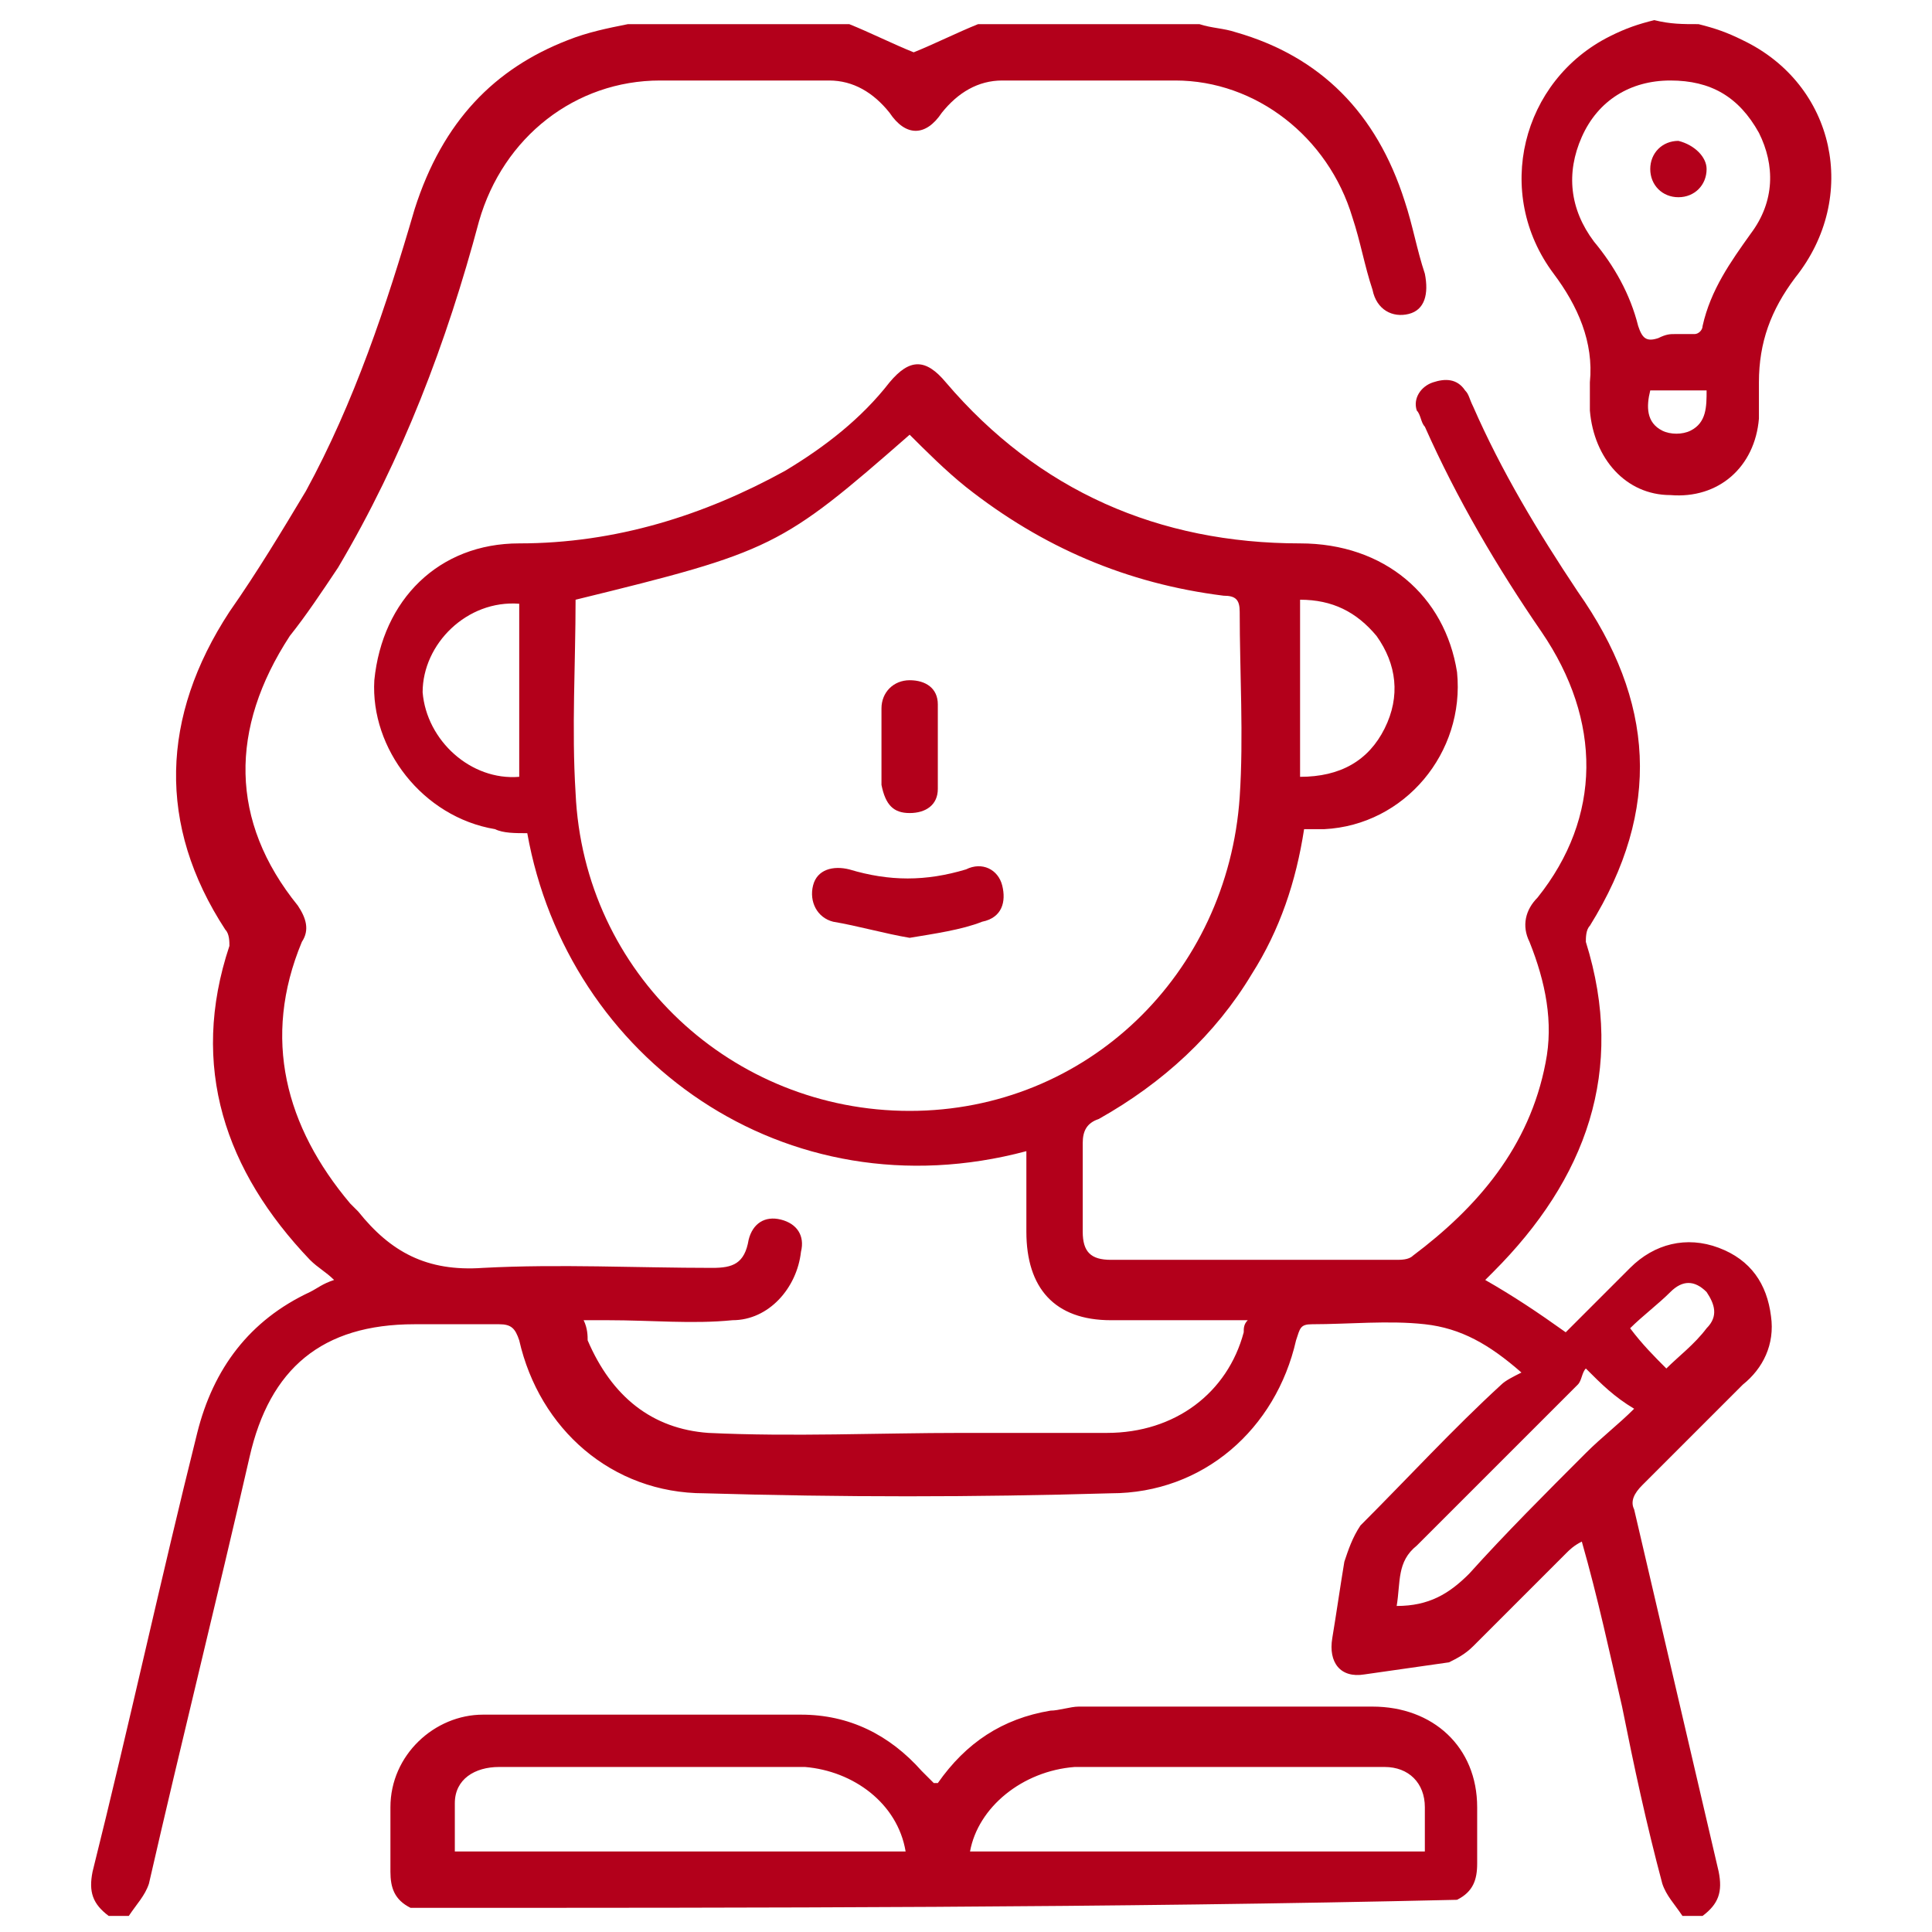
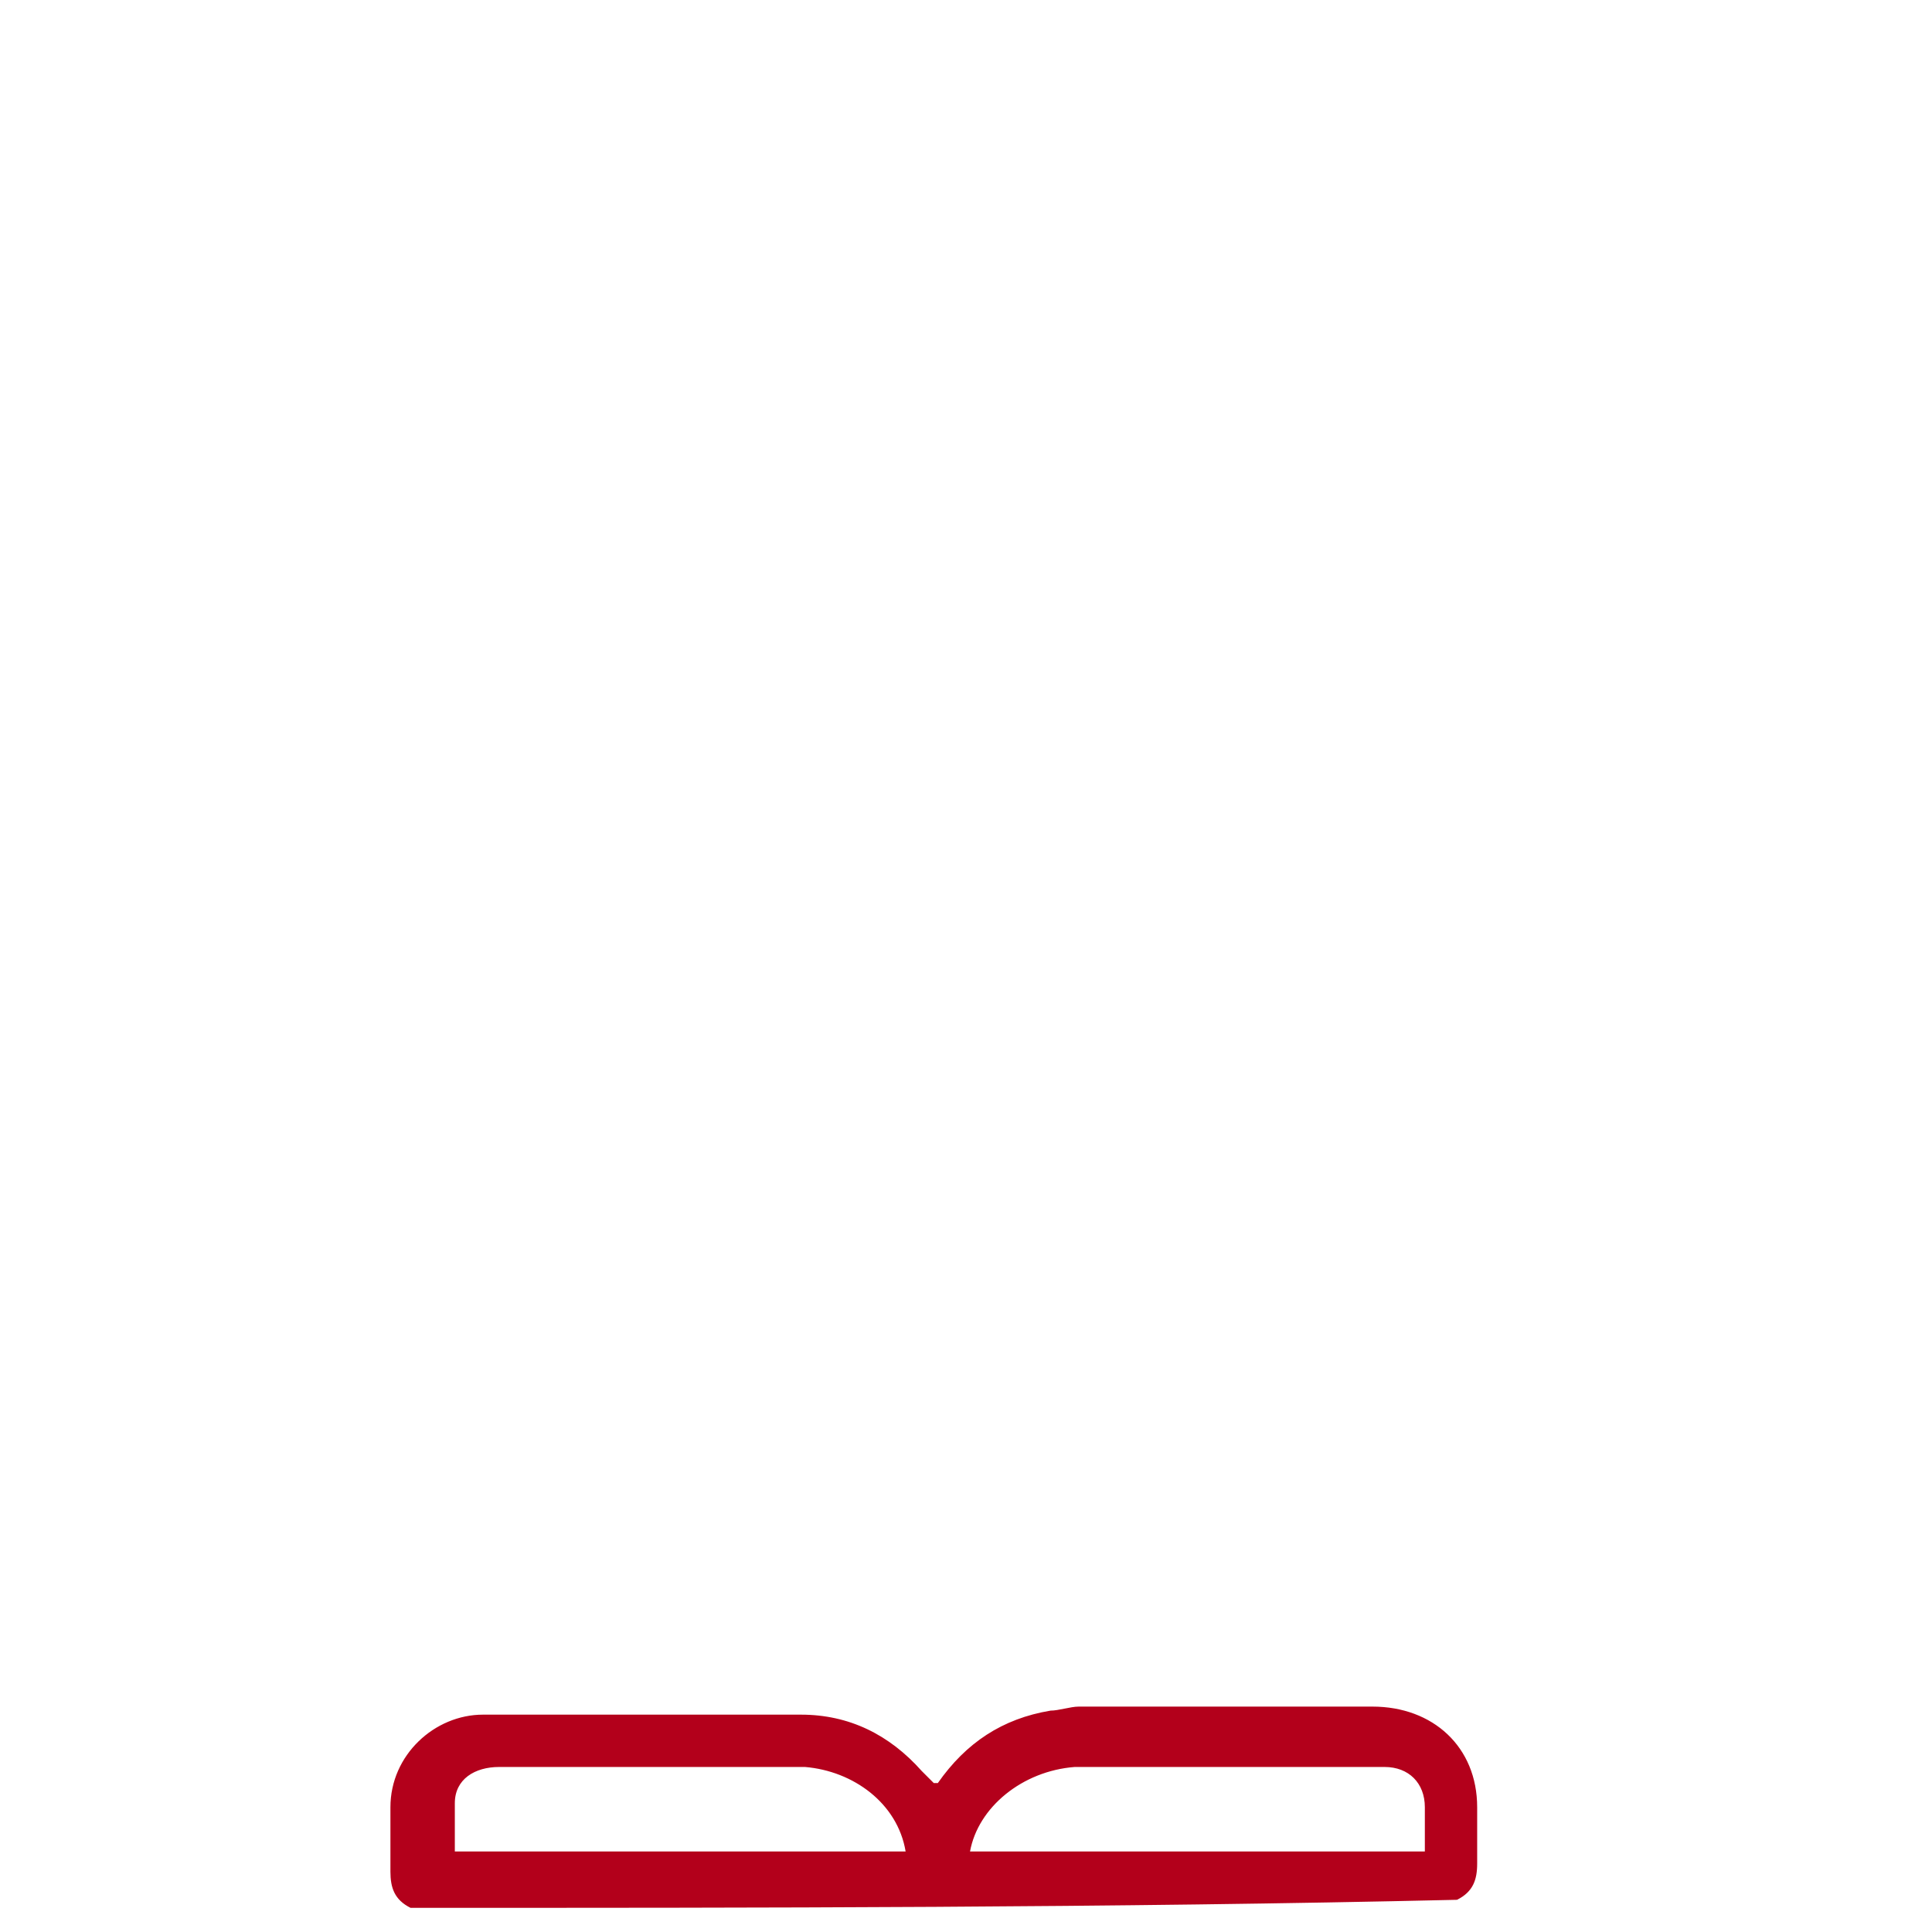
<svg xmlns="http://www.w3.org/2000/svg" version="1.1" id="Layer_1" x="0px" y="0px" viewBox="0 0 48 48" style="enable-background:new 0 0 48 48;" xml:space="preserve">
  <style type="text/css">
	.st0{fill:#B3001B;}
</style>
  <g>
-     <path class="st0" d="M29.8,0.6c0.3,0.1,0.6,0.1,0.9,0.2c2.1,0.6,3.5,2,4.2,4.2c0.2,0.6,0.3,1.2,0.5,1.8c0.1,0.5,0,0.9-0.4,1   c-0.4,0.1-0.8-0.1-0.9-0.6c-0.2-0.6-0.3-1.2-0.5-1.8c-0.6-2-2.4-3.4-4.4-3.4c-1.4,0-2.8,0-4.3,0c-0.6,0-1.1,0.3-1.5,0.8   c-0.4,0.6-0.9,0.6-1.3,0c-0.4-0.5-0.9-0.8-1.5-0.8c-1.4,0-2.8,0-4.2,0c-2.1,0-3.9,1.4-4.5,3.5c-0.8,3-1.9,5.9-3.5,8.6   c-0.4,0.6-0.8,1.2-1.2,1.7c-1.5,2.3-1.5,4.6,0.2,6.7c0.2,0.3,0.3,0.6,0.1,0.9c-1,2.4-0.4,4.6,1.2,6.5c0.1,0.1,0.1,0.1,0.2,0.2   c0.8,1,1.7,1.5,3.1,1.4c1.9-0.1,3.8,0,5.7,0c0.5,0,0.8-0.1,0.9-0.7c0.1-0.4,0.4-0.6,0.8-0.5c0.4,0.1,0.6,0.4,0.5,0.8   c-0.1,0.9-0.8,1.7-1.7,1.7c-1,0.1-2,0-3.1,0c-0.2,0-0.4,0-0.6,0c0.1,0.2,0.1,0.4,0.1,0.5c0.6,1.4,1.6,2.2,3,2.3   c2.1,0.1,4.2,0,6.3,0c1.2,0,2.4,0,3.6,0c1.7,0,3-1,3.4-2.5c0-0.1,0-0.2,0.1-0.3c-0.2,0-0.3,0-0.5,0c-1,0-2,0-2.9,0   c-1.4,0-2.1-0.8-2.1-2.2c0-0.7,0-1.3,0-2c-6,1.6-11.4-2.3-12.4-7.9c-0.3,0-0.6,0-0.8-0.1c-1.8-0.3-3.1-2-3-3.7   c0.2-2,1.6-3.4,3.6-3.4c2.4,0,4.6-0.7,6.6-1.8c1-0.6,1.9-1.3,2.6-2.2c0.5-0.6,0.9-0.6,1.4,0c2.3,2.7,5.3,4,8.8,4   c2.1,0,3.6,1.3,3.9,3.2c0.2,2-1.3,3.8-3.3,3.9c-0.2,0-0.3,0-0.5,0c-0.2,1.3-0.6,2.5-1.3,3.6c-0.9,1.5-2.2,2.7-3.8,3.6   c-0.3,0.1-0.4,0.3-0.4,0.6c0,0.7,0,1.5,0,2.2c0,0.5,0.2,0.7,0.7,0.7c2.4,0,4.8,0,7.1,0c0.1,0,0.3,0,0.4-0.1   c1.6-1.2,2.9-2.7,3.3-4.8c0.2-1,0-2-0.4-3c-0.2-0.4-0.1-0.8,0.2-1.1c1.6-2,1.6-4.4,0.1-6.6c-1.1-1.6-2.1-3.3-2.9-5.1   c-0.1-0.1-0.1-0.3-0.2-0.4c-0.1-0.3,0.1-0.6,0.4-0.7c0.3-0.1,0.6-0.1,0.8,0.2c0.1,0.1,0.1,0.2,0.2,0.4c0.7,1.6,1.6,3.1,2.6,4.6   c1.9,2.7,2.1,5.4,0.3,8.3c-0.1,0.1-0.1,0.3-0.1,0.4c1,3.2,0,5.9-2.3,8.2c-0.1,0.1-0.1,0.1-0.2,0.2c0.7,0.4,1.3,0.8,2,1.3   c0.5-0.5,1.1-1.1,1.6-1.6c0.6-0.6,1.4-0.8,2.2-0.5c0.8,0.3,1.2,0.9,1.3,1.7c0.1,0.7-0.2,1.3-0.7,1.7c-0.8,0.8-1.7,1.7-2.5,2.5   c-0.2,0.2-0.3,0.4-0.2,0.6c0.7,3,1.4,6,2.1,9c0.1,0.5,0,0.8-0.4,1.1c-0.2,0-0.3,0-0.5,0c-0.2-0.3-0.4-0.5-0.5-0.8   c-0.4-1.5-0.7-2.9-1-4.4c-0.3-1.3-0.6-2.7-1-4.1c-0.2,0.1-0.3,0.2-0.4,0.3c-0.8,0.8-1.5,1.5-2.3,2.3c-0.2,0.2-0.4,0.3-0.6,0.4   c-0.7,0.1-1.4,0.2-2.1,0.3c-0.6,0.1-0.9-0.3-0.8-0.9c0.1-0.6,0.2-1.3,0.3-1.9c0.1-0.3,0.2-0.6,0.4-0.9c1.2-1.2,2.3-2.4,3.5-3.5   c0.1-0.1,0.3-0.2,0.5-0.3c-0.8-0.7-1.5-1.1-2.4-1.2c-0.9-0.1-1.9,0-2.8,0c-0.3,0-0.3,0.1-0.4,0.4c-0.5,2.2-2.3,3.8-4.6,3.8   c-3.4,0.1-6.7,0.1-10.1,0c-2.3,0-4.1-1.6-4.6-3.8c-0.1-0.3-0.2-0.4-0.5-0.4c-0.7,0-1.4,0-2.1,0c-2.3,0-3.6,1.1-4.1,3.3   c-0.8,3.5-1.7,7.1-2.5,10.6c-0.1,0.3-0.3,0.5-0.5,0.8c-0.2,0-0.3,0-0.5,0c-0.4-0.3-0.5-0.6-0.4-1.1c0.9-3.6,1.7-7.3,2.6-10.9   c0.4-1.6,1.3-2.8,2.8-3.5c0.2-0.1,0.3-0.2,0.6-0.3c-0.2-0.2-0.4-0.3-0.6-0.5c-2.1-2.2-3-4.8-2-7.8c0-0.1,0-0.3-0.1-0.4   c-1.7-2.6-1.6-5.3,0.1-7.9c0.7-1,1.3-2,1.9-3c1.2-2.2,2-4.6,2.7-7C11,3,12.3,1.7,14.1,1c0.5-0.2,1-0.3,1.5-0.4c1.8,0,3.7,0,5.5,0   c0.5,0.2,1.1,0.5,1.6,0.7c0.5-0.2,1.1-0.5,1.6-0.7C26.1,0.6,27.9,0.6,29.8,0.6z M14.3,14.9c0,1.6-0.1,3.2,0,4.8   c0.2,4.5,3.9,7.9,8.3,7.9c4.4,0,7.9-3.4,8.2-7.8c0.1-1.5,0-3.1,0-4.6c0-0.3-0.1-0.4-0.4-0.4c-2.4-0.3-4.5-1.2-6.4-2.7   c-0.5-0.4-1-0.9-1.4-1.3C19.4,13.6,19.2,13.7,14.3,14.9z M39.4,34c-0.1,0.1-0.1,0.3-0.2,0.4c-1.3,1.3-2.7,2.7-4,4   c-0.5,0.4-0.4,0.9-0.5,1.5c0.8,0,1.3-0.3,1.8-0.8c0.9-1,1.9-2,2.9-3c0.4-0.4,0.8-0.7,1.2-1.1C40.1,34.7,39.8,34.4,39.4,34z    M12.9,19.3c0-1.5,0-2.9,0-4.3c-1.3-0.1-2.4,1-2.4,2.2C10.6,18.4,11.7,19.4,12.9,19.3z M32.3,19.3c1,0,1.7-0.4,2.1-1.2   c0.4-0.8,0.3-1.6-0.2-2.3c-0.5-0.6-1.1-0.9-1.9-0.9C32.3,16.4,32.3,17.9,32.3,19.3z M41.4,34c0.3-0.3,0.7-0.6,1-1   c0.3-0.3,0.2-0.6,0-0.9c-0.3-0.3-0.6-0.3-0.9,0c-0.3,0.3-0.7,0.6-1,0.9C40.8,33.4,41.1,33.7,41.4,34z" />
    <path class="st0" d="M10.2,47.4c-0.4-0.2-0.5-0.5-0.5-0.9c0-0.5,0-1.1,0-1.6c0-1.3,1.1-2.3,2.3-2.3c2.6,0,5.2,0,7.9,0   c1.2,0,2.2,0.5,3,1.4c0.1,0.1,0.2,0.2,0.3,0.3c0,0,0,0,0.1,0c0.7-1,1.6-1.6,2.8-1.8c0.2,0,0.5-0.1,0.7-0.1c2.4,0,4.9,0,7.3,0   c1.5,0,2.6,1,2.6,2.5c0,0.5,0,0.9,0,1.4c0,0.4-0.1,0.7-0.5,0.9C27.6,47.4,18.9,47.4,10.2,47.4z M22.5,46c-0.2-1.2-1.3-2-2.5-2.1   c-0.6,0-1.2,0-1.9,0c-1.9,0-3.8,0-5.7,0c-0.6,0-1.1,0.3-1.1,0.9c0,0.4,0,0.8,0,1.2C14.9,46,18.7,46,22.5,46z M24.1,46   c3.8,0,7.5,0,11.3,0c0-0.4,0-0.7,0-1.1c0-0.6-0.4-1-1-1c-2.6,0-5.2,0-7.7,0C25.4,44,24.3,44.9,24.1,46z" />
-     <path class="st0" d="M42.2,0.6c0.4,0.1,0.7,0.2,1.1,0.4c2.3,1.1,2.9,3.9,1.3,5.9c-0.6,0.8-0.9,1.6-0.9,2.6c0,0.3,0,0.6,0,0.9   c-0.1,1.2-1,2-2.2,1.9c-1.1,0-1.9-0.9-2-2.1c0-0.2,0-0.5,0-0.7c0.1-1-0.3-1.9-0.9-2.7C37.1,4.8,37.8,2,40,0.9   c0.4-0.2,0.7-0.3,1.1-0.4C41.5,0.6,41.8,0.6,42.2,0.6z M41.6,8.3c0.2,0,0.4,0,0.5,0c0.1,0,0.2-0.1,0.2-0.2c0.2-0.9,0.7-1.6,1.2-2.3   c0.6-0.8,0.6-1.7,0.2-2.5c-0.5-0.9-1.2-1.3-2.2-1.3c-1,0-1.8,0.5-2.2,1.4c-0.4,0.9-0.3,1.8,0.3,2.6c0.5,0.6,0.9,1.3,1.1,2.1   c0.1,0.3,0.2,0.4,0.5,0.3C41.4,8.3,41.5,8.3,41.6,8.3z M42.4,9.7c-0.5,0-0.9,0-1.4,0c-0.1,0.4-0.1,0.8,0.3,1c0.2,0.1,0.5,0.1,0.7,0   C42.4,10.5,42.4,10.1,42.4,9.7z" />
-     <path class="st0" d="M22.6,23.3c-0.6-0.1-1.3-0.3-1.9-0.4c-0.4-0.1-0.6-0.5-0.5-0.9c0.1-0.4,0.5-0.5,0.9-0.4c1,0.3,1.9,0.3,2.9,0   c0.4-0.2,0.8,0,0.9,0.4c0.1,0.4,0,0.8-0.5,0.9C23.9,23.1,23.2,23.2,22.6,23.3z" />
-     <path class="st0" d="M21.9,18.6c0-0.3,0-0.7,0-1c0-0.4,0.3-0.7,0.7-0.7c0.4,0,0.7,0.2,0.7,0.6c0,0.7,0,1.4,0,2.1   c0,0.4-0.3,0.6-0.7,0.6c-0.4,0-0.6-0.2-0.7-0.7C21.9,19.3,21.9,19,21.9,18.6z" />
-     <path class="st0" d="M42.4,4.2c0,0.4-0.3,0.7-0.7,0.7c-0.4,0-0.7-0.3-0.7-0.7c0-0.4,0.3-0.7,0.7-0.7C42.1,3.6,42.4,3.9,42.4,4.2z" />
  </g>
</svg>